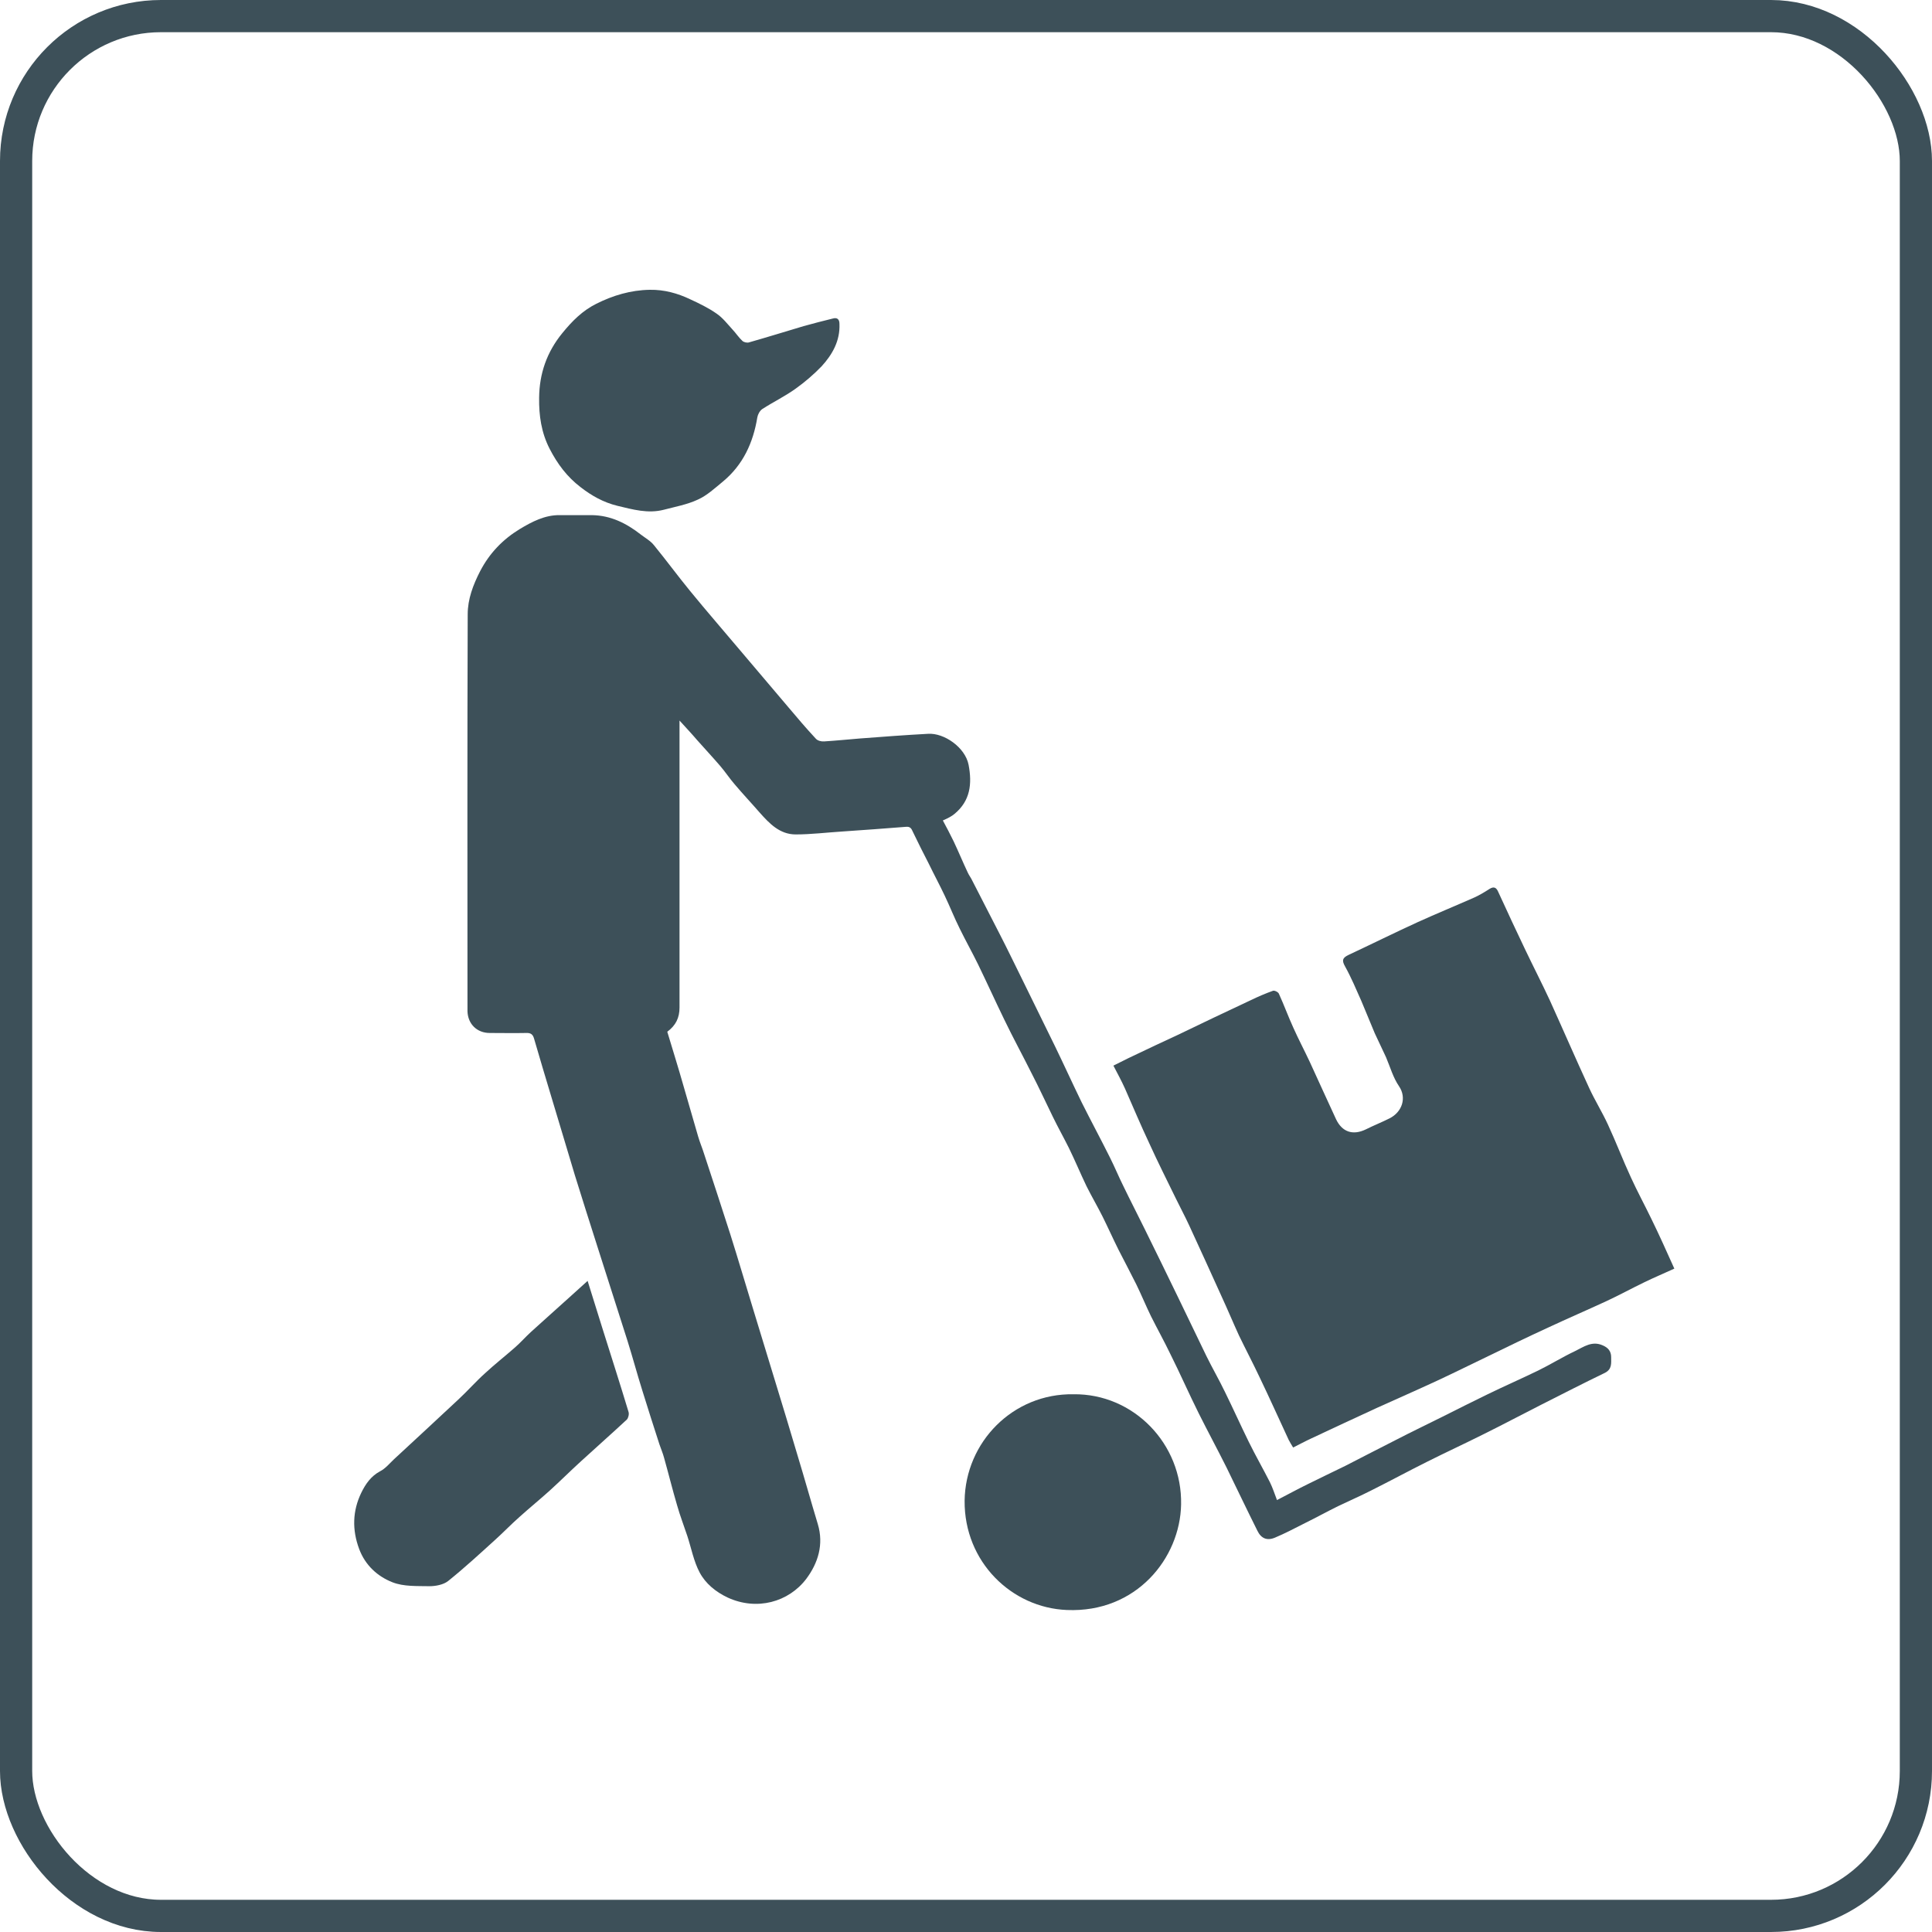
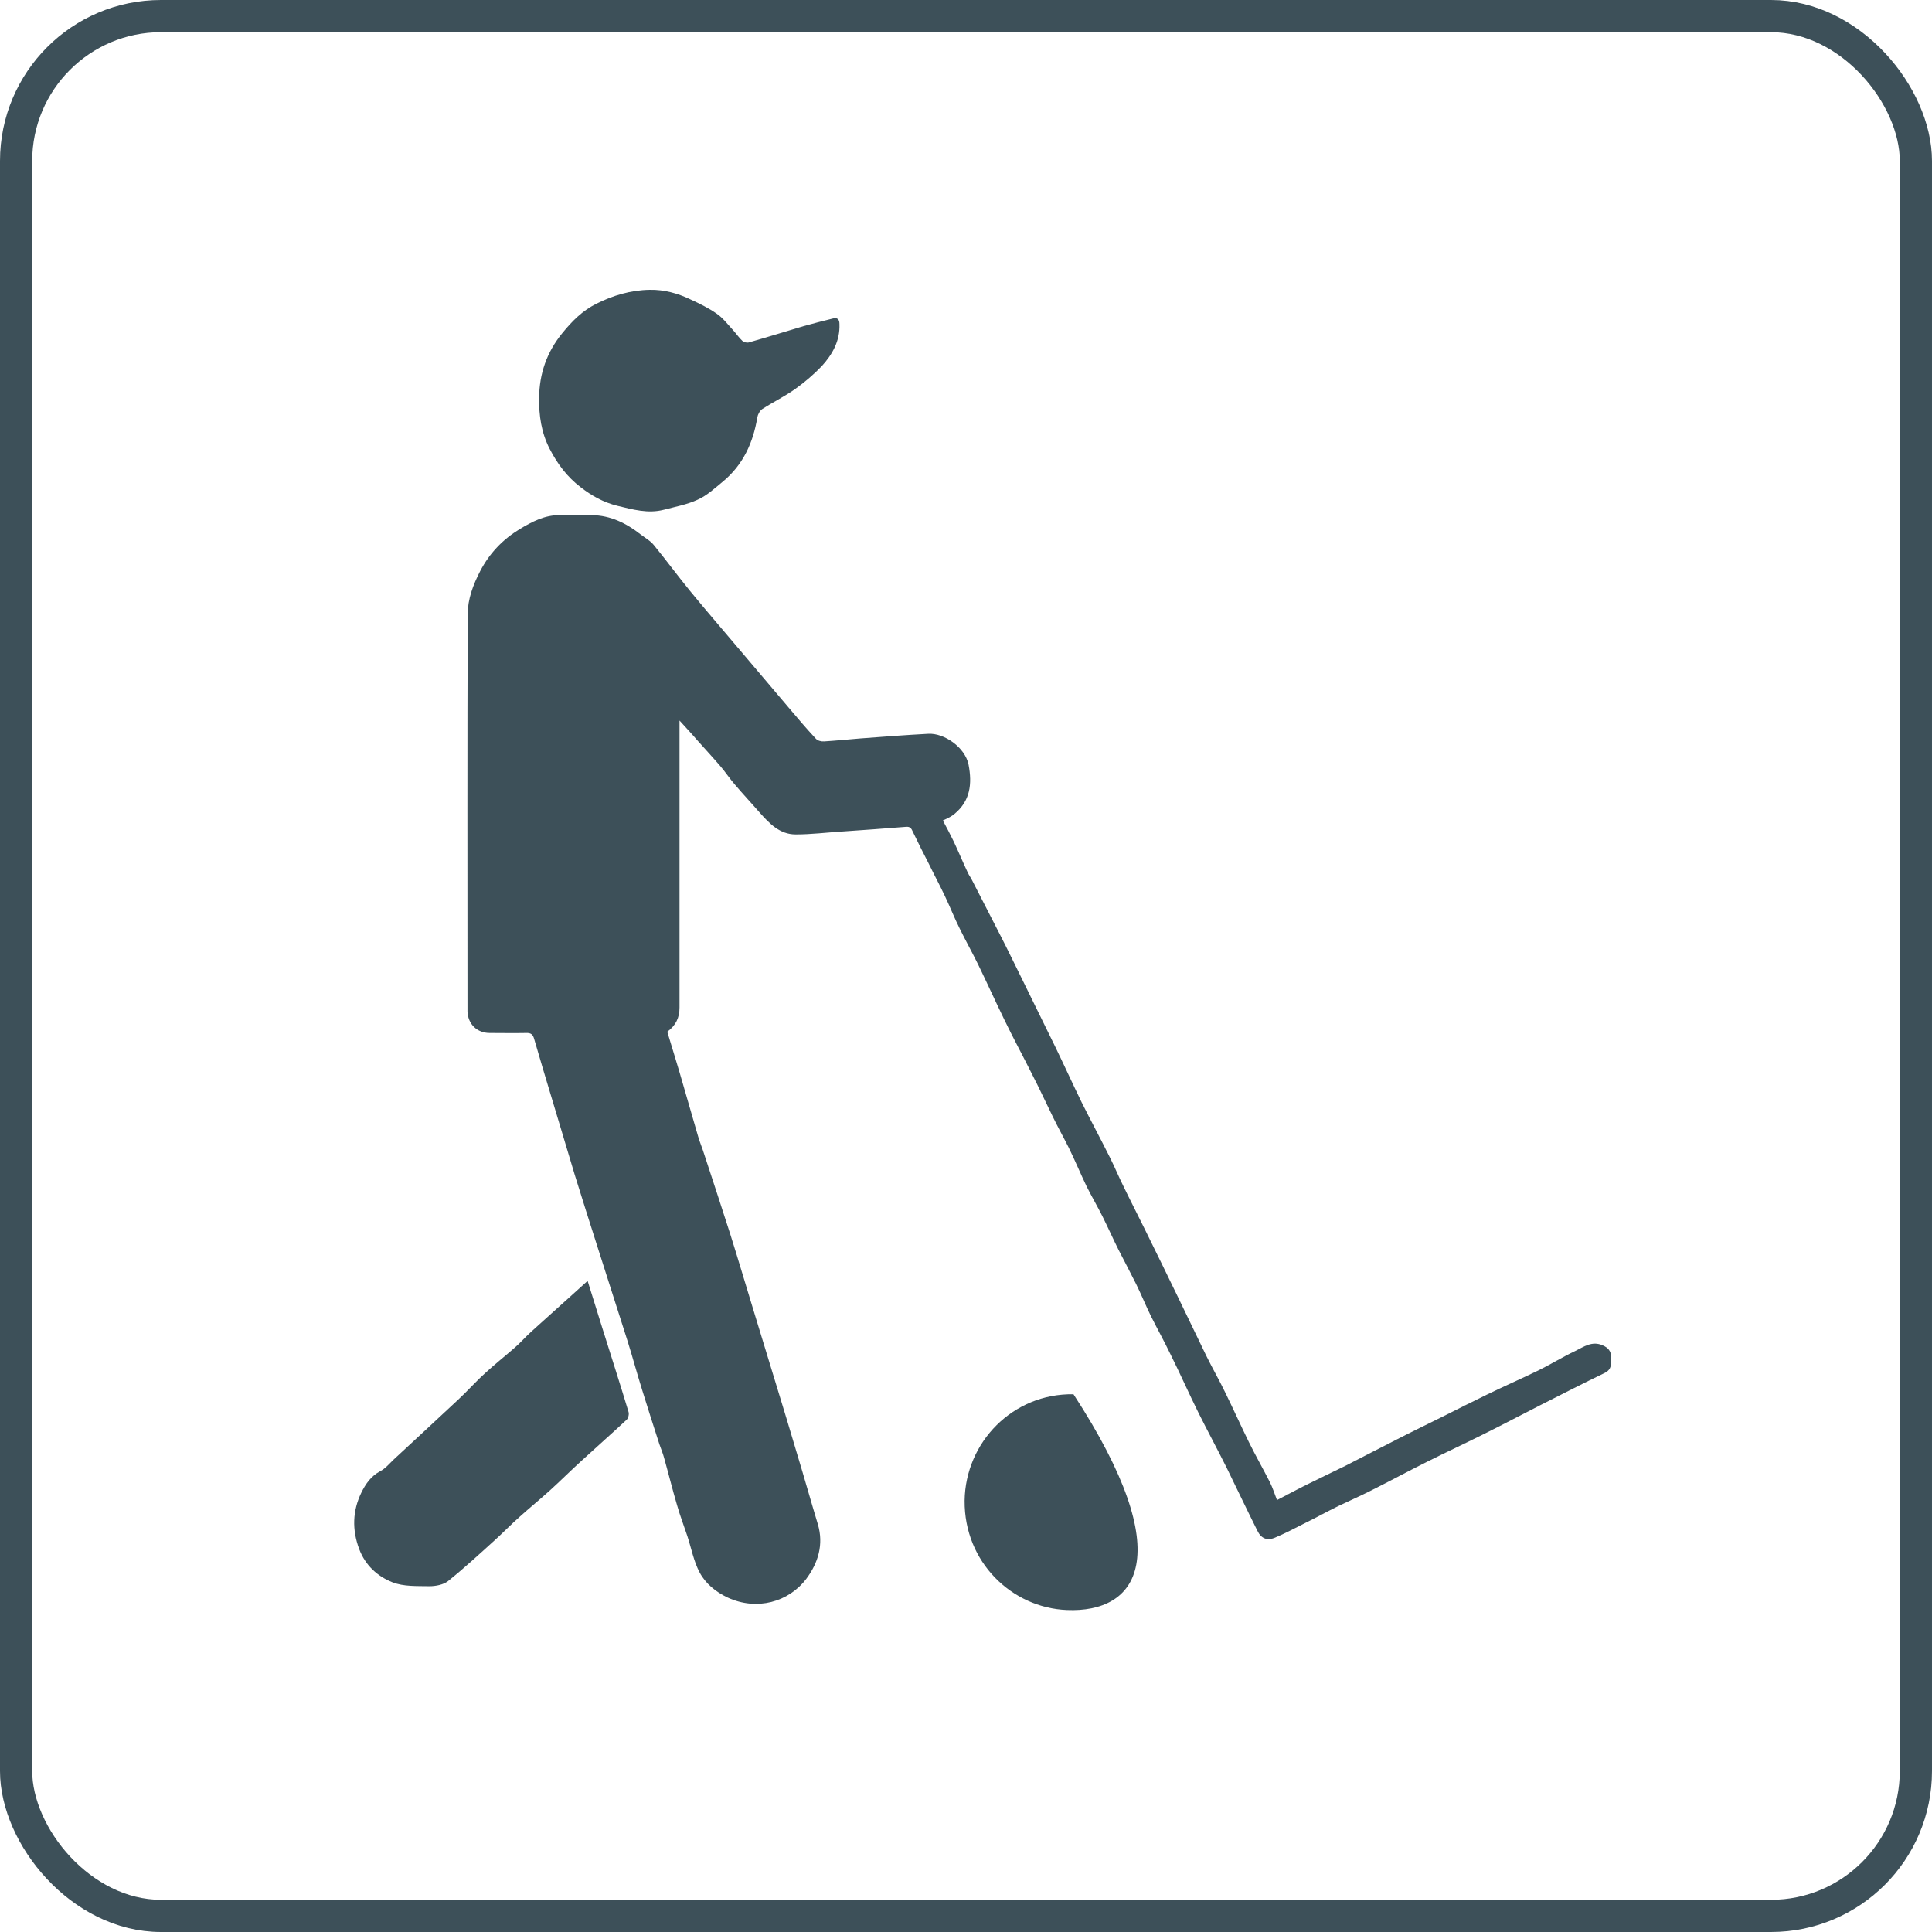
<svg xmlns="http://www.w3.org/2000/svg" width="60" height="60" viewBox="0 0 60 60" fill="none">
  <g clip-path="url(#clip0)">
    <path d="M21.103 22.377C21.103 22.499 21.103 22.583 21.103 22.667C21.103 25.541 21.103 28.414 21.103 31.288C21.103 31.608 20.989 31.844 20.723 32.042C20.89 32.599 21.065 33.155 21.225 33.719C21.378 34.245 21.53 34.771 21.682 35.297C21.735 35.48 21.811 35.655 21.865 35.831C22.139 36.661 22.413 37.5 22.68 38.331C22.923 39.1 23.151 39.878 23.387 40.648C23.616 41.402 23.852 42.165 24.08 42.919C24.316 43.681 24.545 44.451 24.773 45.214C24.986 45.915 25.184 46.624 25.398 47.333C25.588 47.965 25.405 48.544 25.04 49.032C24.491 49.756 23.502 50.031 22.596 49.612C22.223 49.436 21.91 49.177 21.728 48.834C21.545 48.491 21.469 48.08 21.347 47.706C21.241 47.386 21.119 47.073 21.027 46.746C20.883 46.258 20.761 45.762 20.624 45.275C20.586 45.13 20.525 44.992 20.479 44.855C20.296 44.299 20.121 43.735 19.946 43.178C19.786 42.668 19.649 42.157 19.489 41.646C19.177 40.663 18.857 39.672 18.545 38.689C18.309 37.957 18.081 37.225 17.852 36.494C17.609 35.693 17.373 34.885 17.129 34.085C16.946 33.475 16.764 32.873 16.588 32.263C16.55 32.126 16.489 32.073 16.337 32.08C15.964 32.088 15.584 32.08 15.21 32.08C14.815 32.08 14.533 31.806 14.518 31.41C14.518 31.364 14.518 31.311 14.518 31.265C14.518 27.202 14.51 23.14 14.525 19.077C14.525 18.604 14.693 18.162 14.913 17.735C15.203 17.179 15.614 16.752 16.139 16.432C16.52 16.203 16.924 15.99 17.388 15.998C17.715 15.998 18.05 15.998 18.378 15.998C18.964 16.005 19.451 16.249 19.9 16.6C20.038 16.706 20.205 16.798 20.312 16.935C20.692 17.4 21.05 17.888 21.431 18.353C21.941 18.978 22.474 19.588 22.992 20.205C23.494 20.792 23.989 21.386 24.491 21.973C24.766 22.301 25.047 22.629 25.337 22.941C25.39 23.002 25.504 23.033 25.596 23.025C25.969 23.002 26.334 22.964 26.707 22.934C27.415 22.88 28.116 22.827 28.824 22.789C29.319 22.758 29.973 23.208 30.08 23.749C30.194 24.344 30.133 24.87 29.646 25.274C29.555 25.35 29.456 25.403 29.281 25.48C29.395 25.693 29.509 25.906 29.616 26.128C29.768 26.448 29.905 26.783 30.057 27.103C30.095 27.187 30.156 27.263 30.194 27.347C30.483 27.911 30.773 28.475 31.062 29.039C31.298 29.497 31.519 29.961 31.747 30.419C32.082 31.105 32.425 31.798 32.76 32.484C33.042 33.064 33.308 33.651 33.59 34.23C33.879 34.809 34.184 35.373 34.473 35.953C34.618 36.242 34.74 36.539 34.884 36.829C35.097 37.271 35.326 37.713 35.547 38.163C35.904 38.887 36.255 39.604 36.605 40.328C36.894 40.922 37.176 41.517 37.465 42.111C37.648 42.485 37.861 42.851 38.044 43.232C38.295 43.742 38.531 44.268 38.782 44.779C38.988 45.198 39.224 45.61 39.437 46.029C39.521 46.197 39.582 46.387 39.658 46.586C40.001 46.41 40.305 46.242 40.617 46.09C40.998 45.9 41.386 45.717 41.775 45.526C42.308 45.252 42.841 44.977 43.381 44.703C43.853 44.459 44.333 44.23 44.805 43.994C45.262 43.765 45.711 43.537 46.168 43.316C46.701 43.056 47.241 42.82 47.774 42.561C48.163 42.37 48.528 42.142 48.916 41.959C49.183 41.829 49.442 41.631 49.777 41.783C49.937 41.852 50.036 41.959 50.036 42.149C50.036 42.34 50.066 42.523 49.838 42.637C49.175 42.957 48.52 43.293 47.858 43.628C47.257 43.933 46.655 44.253 46.054 44.55C45.475 44.84 44.896 45.107 44.318 45.397C43.739 45.686 43.176 45.991 42.597 46.281C42.254 46.456 41.904 46.608 41.554 46.776C41.211 46.944 40.869 47.134 40.526 47.302C40.221 47.455 39.909 47.622 39.597 47.752C39.346 47.858 39.163 47.775 39.049 47.538C38.722 46.883 38.41 46.227 38.09 45.572C37.808 45.008 37.511 44.459 37.229 43.895C36.925 43.285 36.651 42.66 36.346 42.05C36.156 41.654 35.943 41.273 35.745 40.877C35.585 40.549 35.448 40.213 35.288 39.886C35.105 39.52 34.915 39.161 34.732 38.803C34.565 38.468 34.412 38.125 34.245 37.789C34.085 37.469 33.902 37.157 33.742 36.837C33.552 36.44 33.384 36.036 33.194 35.648C33.034 35.328 32.859 35.015 32.699 34.687C32.478 34.237 32.273 33.788 32.044 33.346C31.763 32.782 31.458 32.225 31.184 31.654C30.91 31.09 30.651 30.518 30.377 29.954C30.194 29.58 29.989 29.215 29.806 28.841C29.638 28.506 29.501 28.155 29.341 27.82C29.182 27.484 29.006 27.157 28.847 26.829C28.679 26.501 28.512 26.173 28.352 25.838C28.306 25.731 28.268 25.663 28.131 25.678C27.476 25.731 26.821 25.777 26.159 25.823C25.679 25.853 25.192 25.914 24.712 25.914C24.217 25.914 23.898 25.579 23.593 25.236C23.334 24.938 23.068 24.656 22.817 24.359C22.657 24.176 22.52 23.963 22.36 23.78C22.131 23.513 21.888 23.254 21.652 22.987C21.477 22.781 21.309 22.606 21.103 22.377Z" fill="#3D5059" />
-     <path d="M51.998 39.398C51.686 39.542 51.374 39.672 51.062 39.824C50.666 40.015 50.278 40.228 49.882 40.411C49.288 40.686 48.686 40.945 48.1 41.219C47.468 41.509 46.836 41.814 46.212 42.119C45.687 42.37 45.169 42.629 44.644 42.873C44.019 43.163 43.395 43.437 42.77 43.719C42.085 44.032 41.408 44.352 40.722 44.672C40.54 44.756 40.357 44.855 40.159 44.954C40.106 44.863 40.06 44.794 40.022 44.718C39.717 44.062 39.42 43.399 39.108 42.751C38.903 42.317 38.682 41.898 38.476 41.471C38.294 41.074 38.126 40.67 37.943 40.274C37.608 39.535 37.273 38.795 36.931 38.056C36.801 37.774 36.649 37.492 36.512 37.21C36.238 36.646 35.956 36.09 35.697 35.518C35.431 34.954 35.187 34.374 34.936 33.803C34.829 33.566 34.708 33.346 34.578 33.094C34.784 32.995 34.982 32.888 35.18 32.797C35.636 32.576 36.101 32.362 36.558 32.149C37.319 31.783 38.08 31.417 38.849 31.059C39.07 30.952 39.299 30.853 39.535 30.769C39.58 30.754 39.695 30.807 39.717 30.861C39.877 31.211 40.007 31.57 40.167 31.92C40.327 32.278 40.509 32.621 40.677 32.98C40.951 33.574 41.217 34.169 41.491 34.756C41.682 35.16 42.017 35.266 42.413 35.076C42.656 34.954 42.908 34.855 43.151 34.733C43.547 34.535 43.692 34.092 43.448 33.734C43.265 33.467 43.174 33.14 43.045 32.835C42.93 32.583 42.809 32.339 42.694 32.088C42.55 31.752 42.42 31.417 42.276 31.082C42.116 30.723 41.964 30.358 41.773 30.015C41.666 29.824 41.689 29.748 41.88 29.656C42.595 29.321 43.303 28.97 44.019 28.642C44.605 28.376 45.199 28.132 45.786 27.873C45.953 27.797 46.105 27.705 46.258 27.606C46.395 27.522 46.471 27.56 46.532 27.705C46.806 28.307 47.087 28.902 47.369 29.496C47.62 30.022 47.887 30.541 48.131 31.066C48.542 31.974 48.938 32.888 49.356 33.795C49.532 34.176 49.76 34.542 49.935 34.923C50.186 35.464 50.4 36.029 50.651 36.57C50.849 37.004 51.077 37.423 51.283 37.85C51.526 38.346 51.755 38.856 51.998 39.398Z" fill="#3D5059" />
    <path d="M20.184 9C20.626 8.993 21.044 9.107 21.44 9.297C21.722 9.427 22.004 9.564 22.255 9.74C22.445 9.869 22.59 10.06 22.75 10.235C22.857 10.349 22.94 10.479 23.055 10.586C23.1 10.631 23.207 10.654 23.268 10.631C23.831 10.471 24.395 10.296 24.958 10.128C25.255 10.044 25.559 9.968 25.864 9.892C26.001 9.854 26.07 9.915 26.07 10.06C26.092 10.586 25.849 11.012 25.514 11.378C25.27 11.63 24.996 11.866 24.707 12.072C24.379 12.308 24.014 12.483 23.671 12.705C23.595 12.758 23.534 12.872 23.519 12.964C23.39 13.749 23.077 14.435 22.453 14.953C22.202 15.159 21.958 15.388 21.669 15.517C21.341 15.67 20.968 15.738 20.618 15.83C20.123 15.959 19.651 15.822 19.172 15.708C18.738 15.601 18.372 15.395 18.029 15.128C17.611 14.808 17.314 14.412 17.07 13.939C16.811 13.436 16.735 12.903 16.743 12.354C16.75 11.607 16.979 10.936 17.466 10.342C17.771 9.968 18.09 9.648 18.517 9.435C19.034 9.175 19.59 9.008 20.184 9Z" fill="#3D5059" />
    <path d="M18.249 39.779C18.409 40.297 18.553 40.755 18.698 41.219C18.972 42.096 19.254 42.965 19.52 43.849C19.543 43.918 19.512 44.04 19.467 44.086C19.002 44.52 18.515 44.947 18.043 45.381C17.716 45.678 17.404 45.991 17.076 46.288C16.764 46.57 16.444 46.83 16.132 47.111C15.873 47.34 15.63 47.592 15.378 47.82C14.899 48.255 14.419 48.697 13.916 49.101C13.772 49.215 13.528 49.261 13.338 49.261C12.95 49.253 12.538 49.276 12.188 49.139C11.724 48.956 11.343 48.613 11.153 48.102C10.932 47.508 10.947 46.921 11.221 46.357C11.351 46.09 11.518 45.846 11.8 45.694C11.967 45.61 12.097 45.45 12.234 45.32C12.904 44.703 13.566 44.086 14.229 43.468C14.518 43.201 14.777 42.904 15.066 42.645C15.363 42.37 15.683 42.119 15.987 41.852C16.163 41.7 16.315 41.524 16.49 41.364C16.893 40.998 17.297 40.64 17.701 40.274C17.876 40.114 18.043 39.962 18.249 39.779Z" fill="#3D5059" />
-     <path d="M33.338 43.3C35.203 43.277 36.718 44.84 36.68 46.723C36.65 48.384 35.294 50.092 33.132 50C31.419 49.931 29.942 48.506 29.957 46.608C29.98 44.786 31.457 43.27 33.338 43.3Z" fill="#3D5059" />
+     <path d="M33.338 43.3C36.65 48.384 35.294 50.092 33.132 50C31.419 49.931 29.942 48.506 29.957 46.608C29.98 44.786 31.457 43.27 33.338 43.3Z" fill="#3D5059" />
  </g>
  <rect x="0.5" y="0.5" width="59" height="59" rx="4.5" stroke="#3D5059" />
  <defs>
    <clipPath id="clip0">
      <rect width="41" height="41" fill="white" transform="translate(11 9)" />
    </clipPath>
  </defs>
</svg>